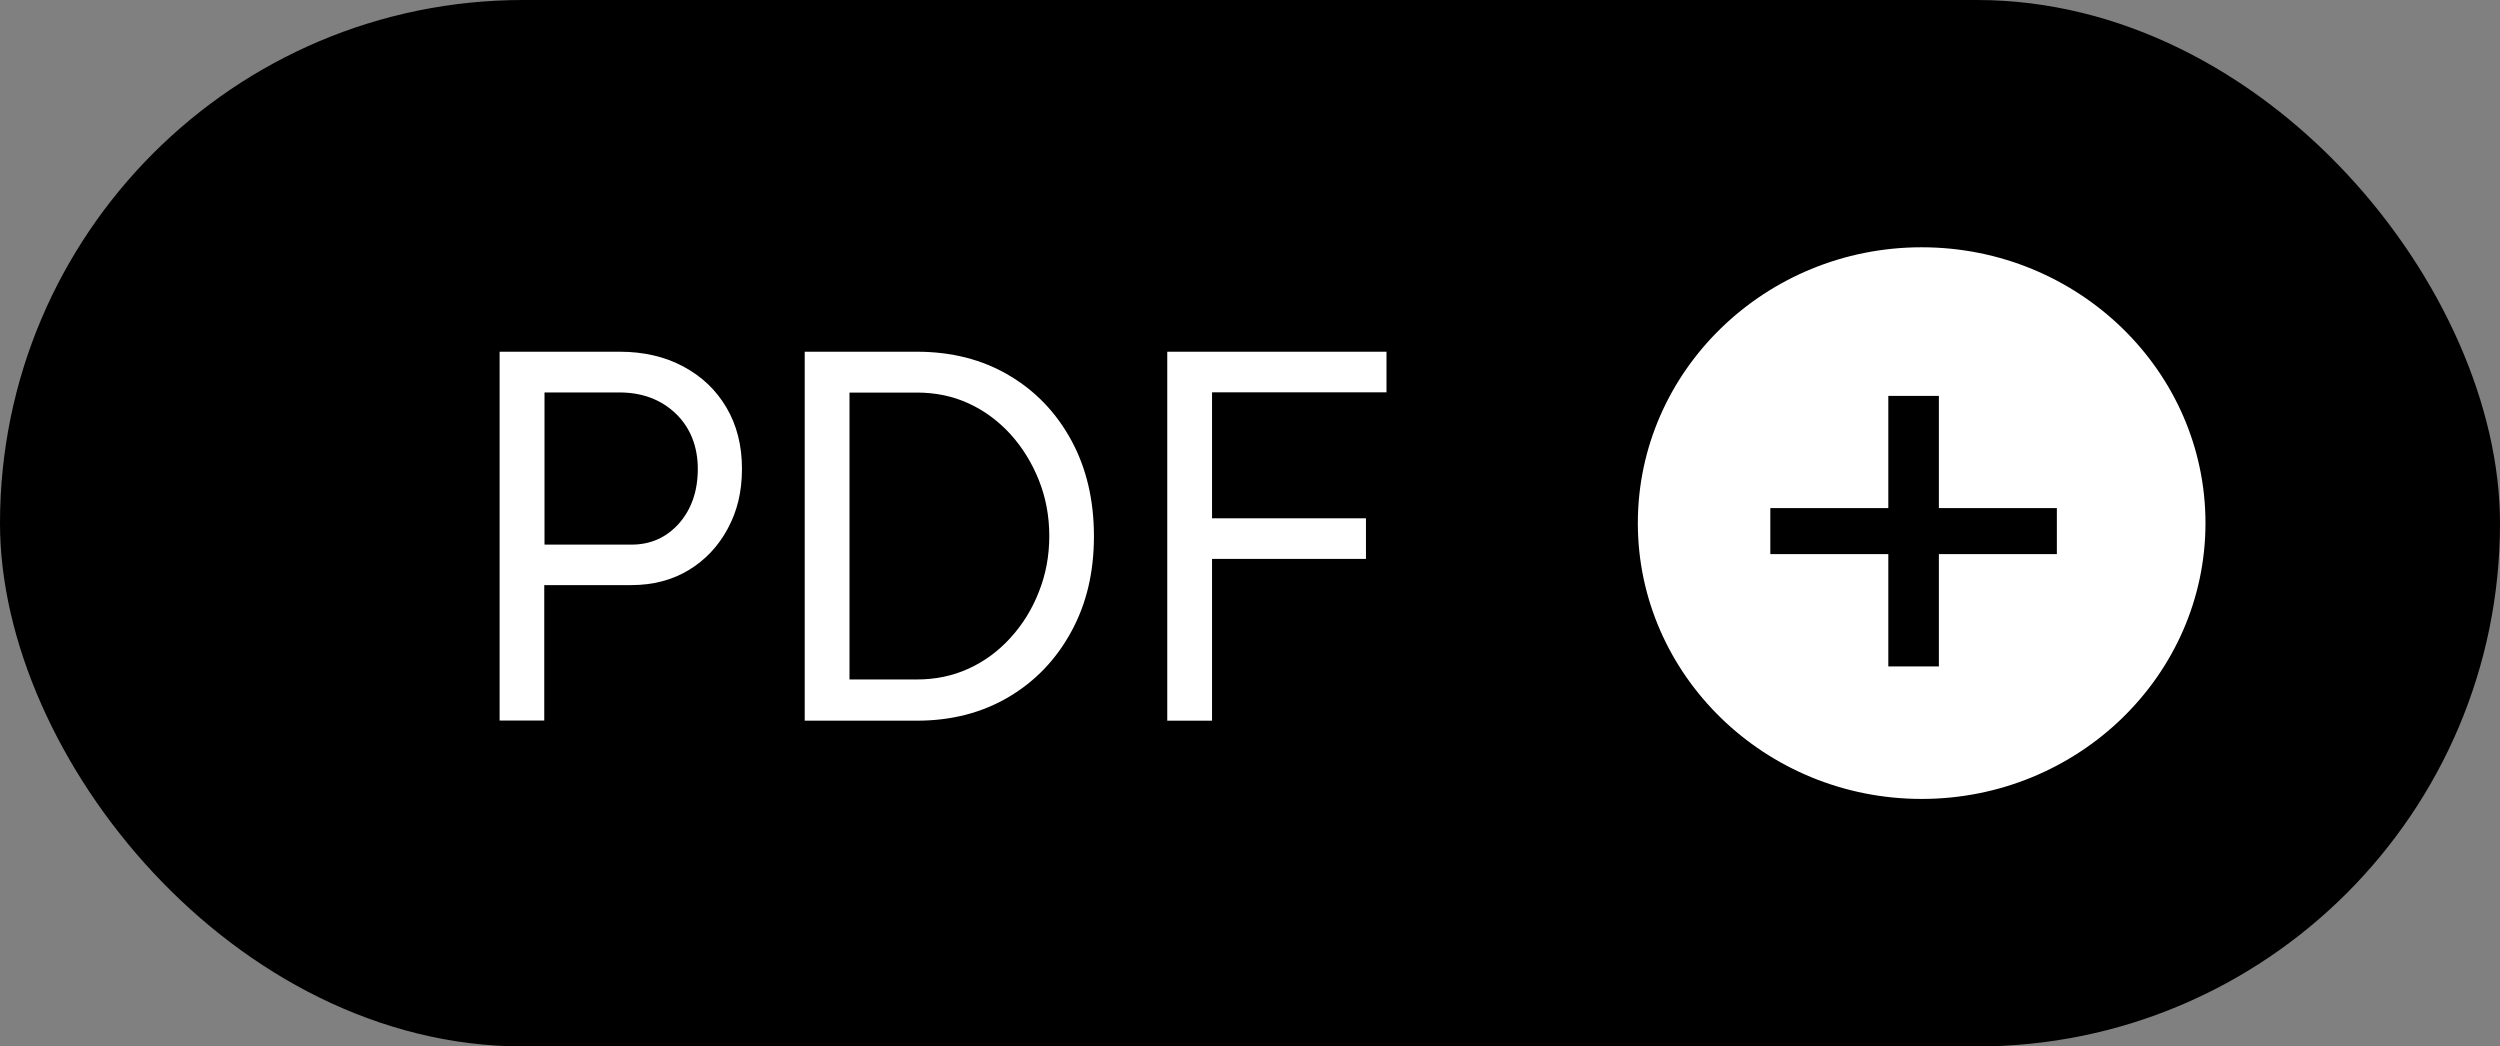
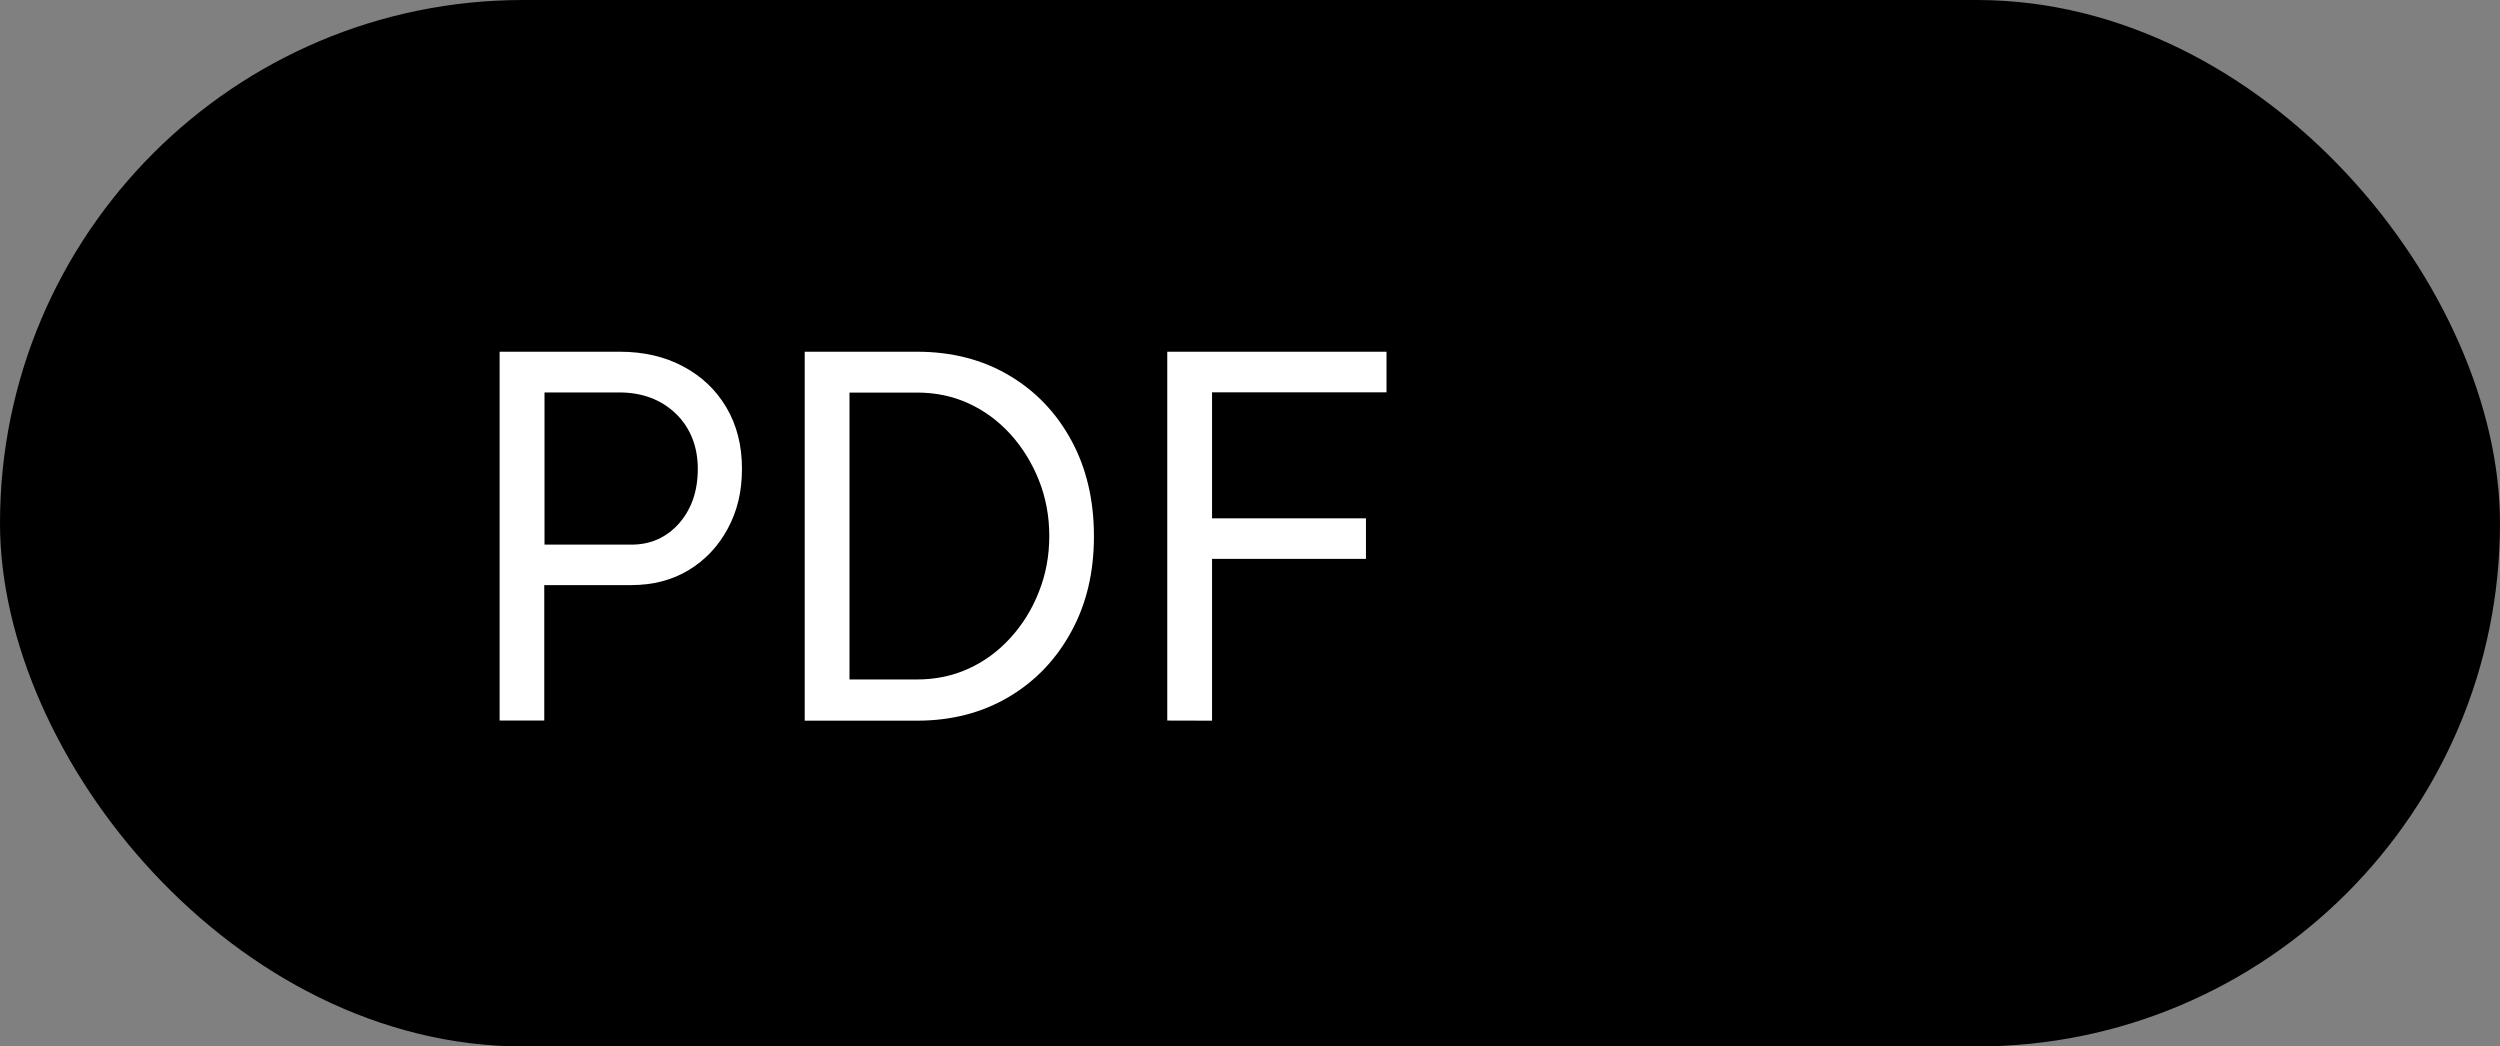
<svg xmlns="http://www.w3.org/2000/svg" id="Layer_2" data-name="Layer 2" viewBox="0 0 203.21 85.06">
  <rect x="0" y="0" width="203.21" height="85.06" fill="#808080" stroke="none" />
  <defs>
    <style>      .cls-1 {        fill: #fff;      }      .cls-2 {        isolation: isolate;      }    </style>
  </defs>
  <g id="Footer">
    <g>
      <rect x="0" y="0" width="203.21" height="85.06" rx="42.53" ry="42.53" />
      <g id="Ver_mÃ_s_4" data-name="Ver mÃ¡s_4" class="cls-2">
        <g class="cls-2">
          <path class="cls-1" d="M40.61,58.57v-29.98h9.77c1.94,0,3.66.4,5.16,1.2,1.5.8,2.67,1.91,3.51,3.34.84,1.43,1.26,3.08,1.26,4.97s-.39,3.46-1.16,4.88c-.77,1.43-1.83,2.55-3.17,3.36-1.34.81-2.9,1.22-4.67,1.22h-7.07v11.01h-3.64ZM44.25,44.27h7.07c1.57,0,2.86-.58,3.88-1.73,1.01-1.16,1.52-2.63,1.52-4.43s-.6-3.35-1.8-4.5c-1.2-1.14-2.73-1.71-4.58-1.71h-6.08v12.38Z" />
          <path class="cls-1" d="M65.41,58.57v-29.98h9.12c2.83,0,5.32.64,7.47,1.91,2.16,1.27,3.85,3.03,5.08,5.29,1.23,2.26,1.84,4.86,1.84,7.8s-.61,5.5-1.84,7.75c-1.23,2.26-2.92,4.03-5.08,5.31-2.16,1.28-4.65,1.93-7.47,1.93h-9.12ZM69.05,55.23h5.48c1.51,0,2.91-.29,4.2-.88s2.42-1.42,3.41-2.51,1.76-2.33,2.31-3.75c.56-1.41.84-2.92.84-4.52s-.28-3.11-.84-4.52c-.56-1.41-1.33-2.66-2.31-3.75-.99-1.08-2.12-1.92-3.41-2.51-1.28-.59-2.68-.88-4.2-.88h-5.48v23.3Z" />
-           <path class="cls-1" d="M94.88,58.57v-29.98h17.82v3.3h-14.18v10.24h12.51v3.3h-12.51v13.15h-3.64Z" />
+           <path class="cls-1" d="M94.88,58.57v-29.98h17.82v3.3h-14.18v10.24h12.51v3.3h-12.51v13.15Z" />
        </g>
      </g>
      <g id="Group_88_4" data-name="Group 88_4">
        <g id="Ellipse_3_4" data-name="Ellipse 3_4">
-           <path class="cls-1" d="M182.1,42.52c0,13.91-11.55,25.25-25.91,25.25s-25.91-11.34-25.91-25.25,11.55-25.25,25.91-25.25,25.91,11.34,25.91,25.25Z" />
          <path d="M156.2,70.61c-15.85,0-28.74-12.6-28.74-28.09s12.89-28.09,28.74-28.09,28.74,12.6,28.74,28.09-12.89,28.09-28.74,28.09ZM156.2,20.1c-12.72,0-23.07,10.06-23.07,22.42s10.35,22.42,23.07,22.42,23.07-10.06,23.07-22.42-10.35-22.42-23.07-22.42Z" />
        </g>
        <g id="__3" data-name="+_3">
          <path d="M153.49,45.04h-9.59v-3.74h9.59v-9.12h4.11v9.12h9.59v3.74h-9.59v9.13h-4.11v-9.13Z" />
        </g>
      </g>
    </g>
  </g>
</svg>